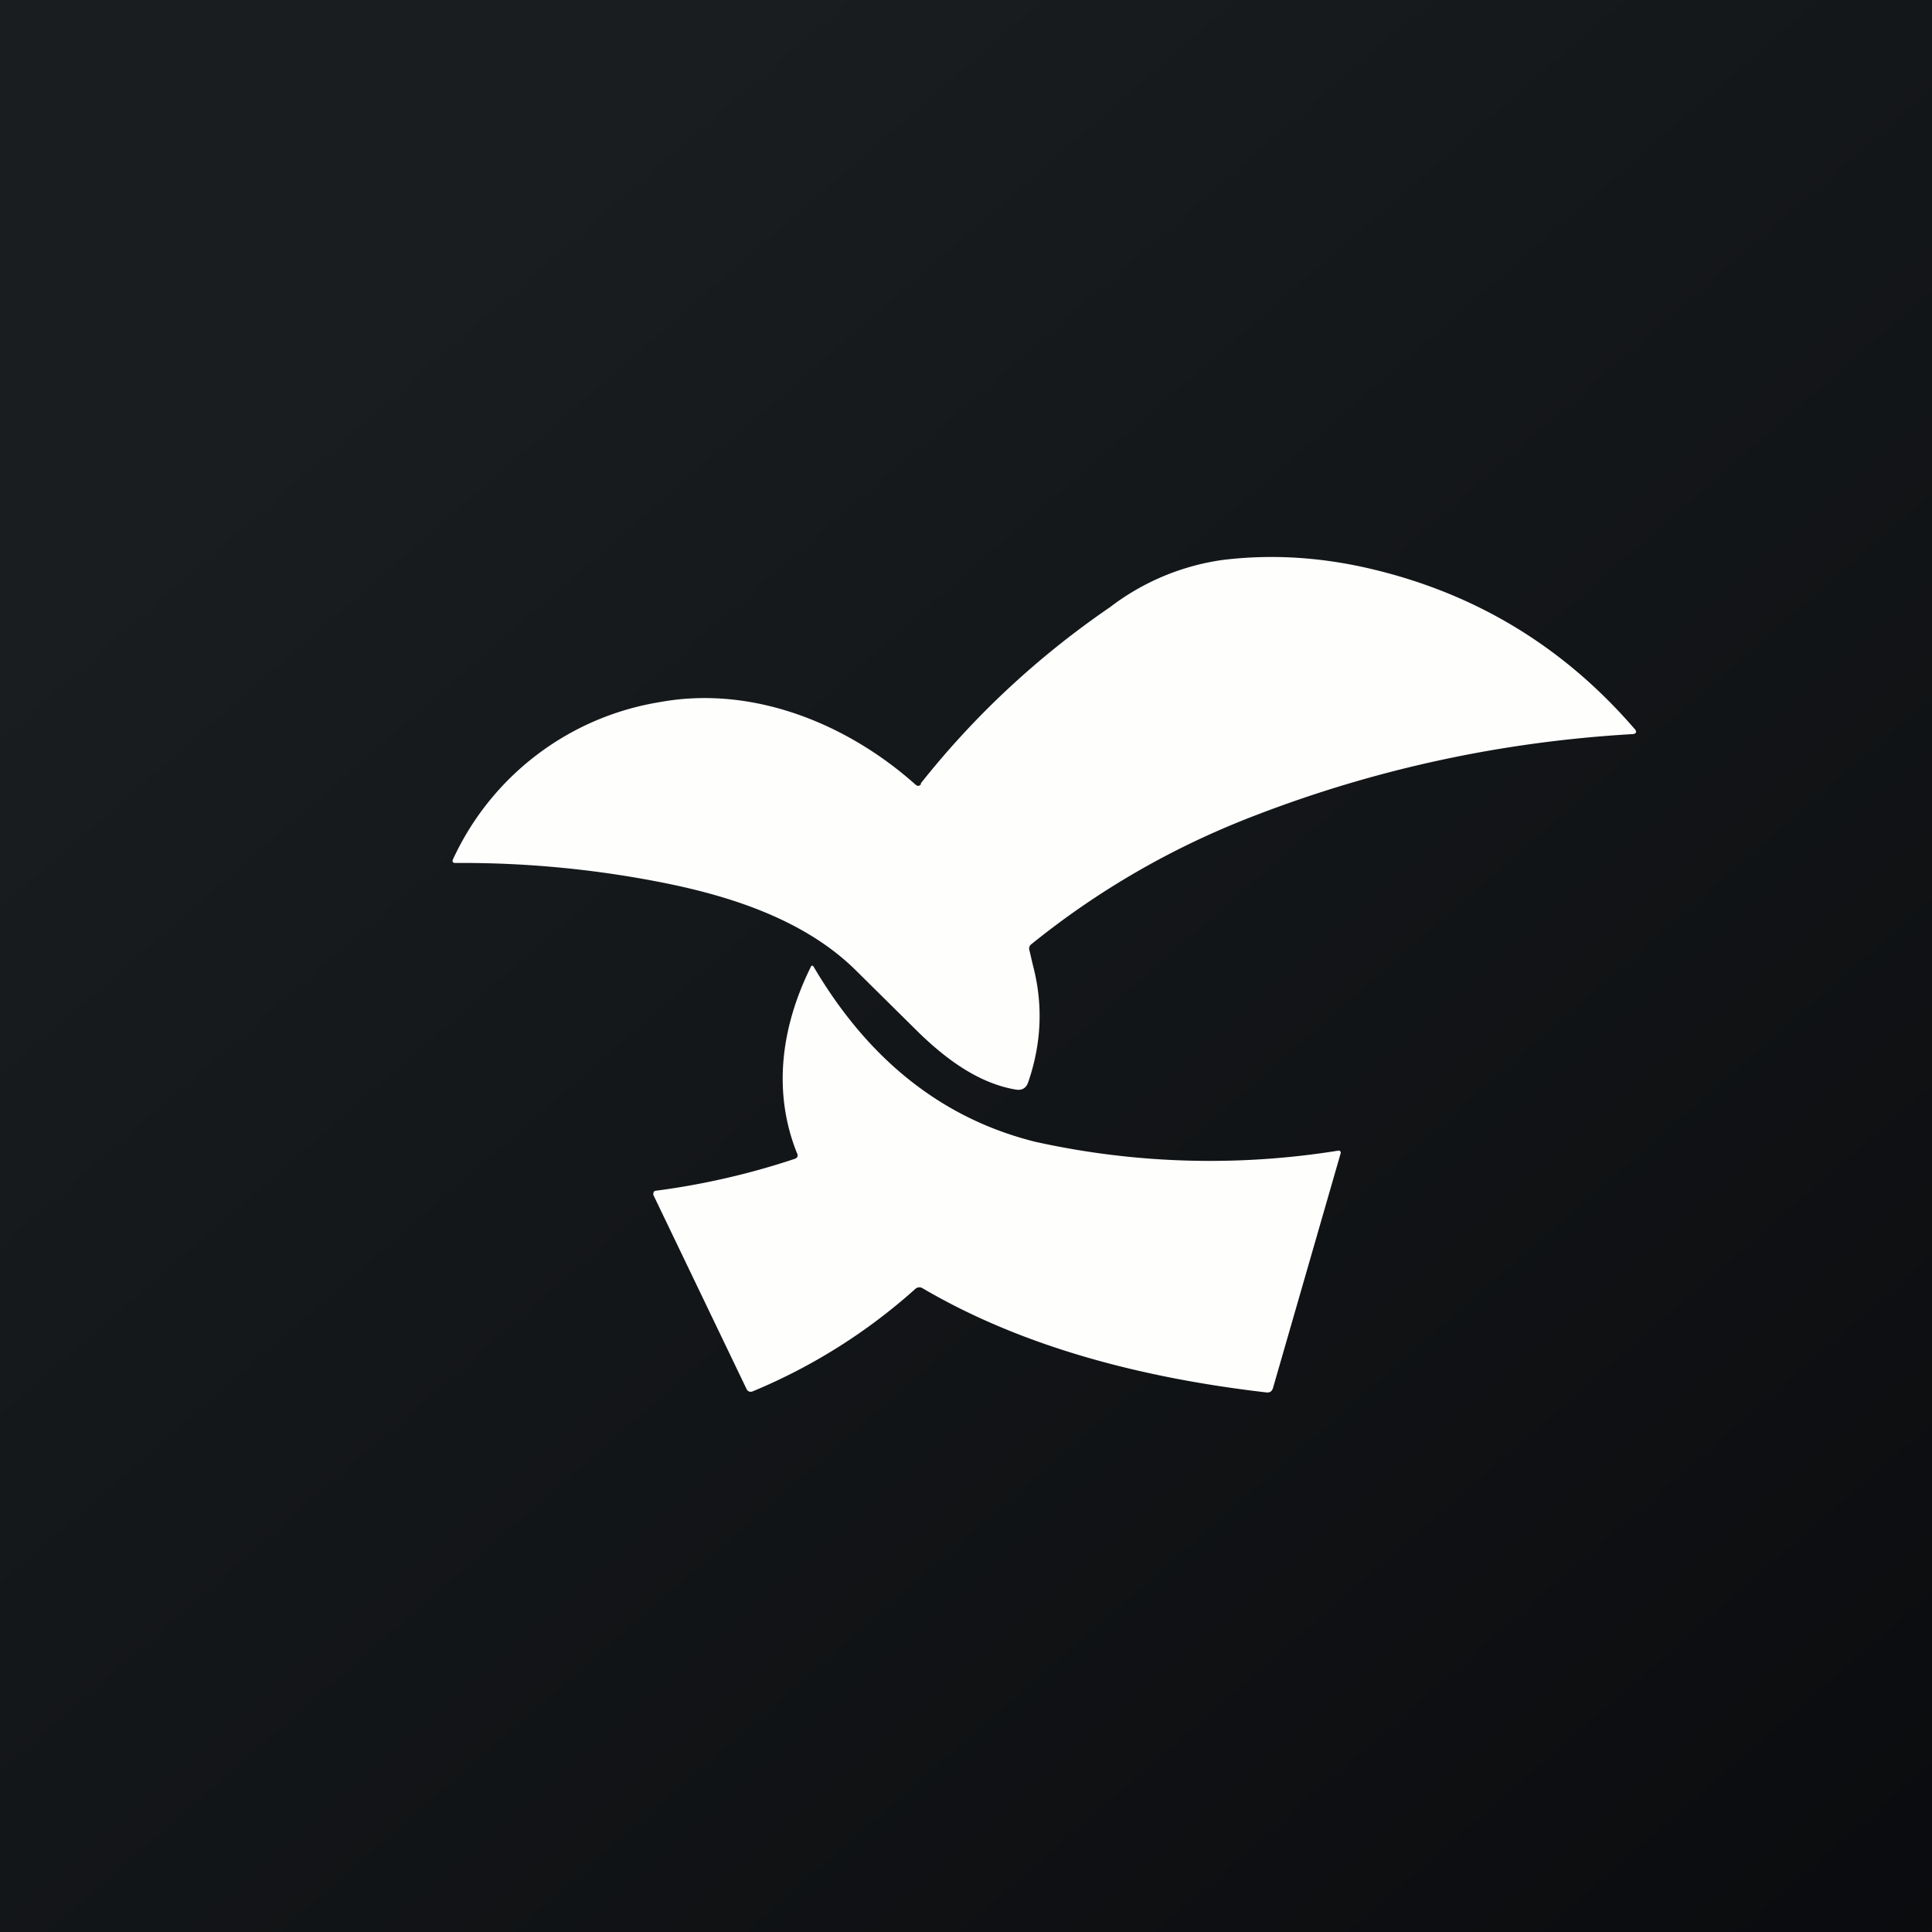
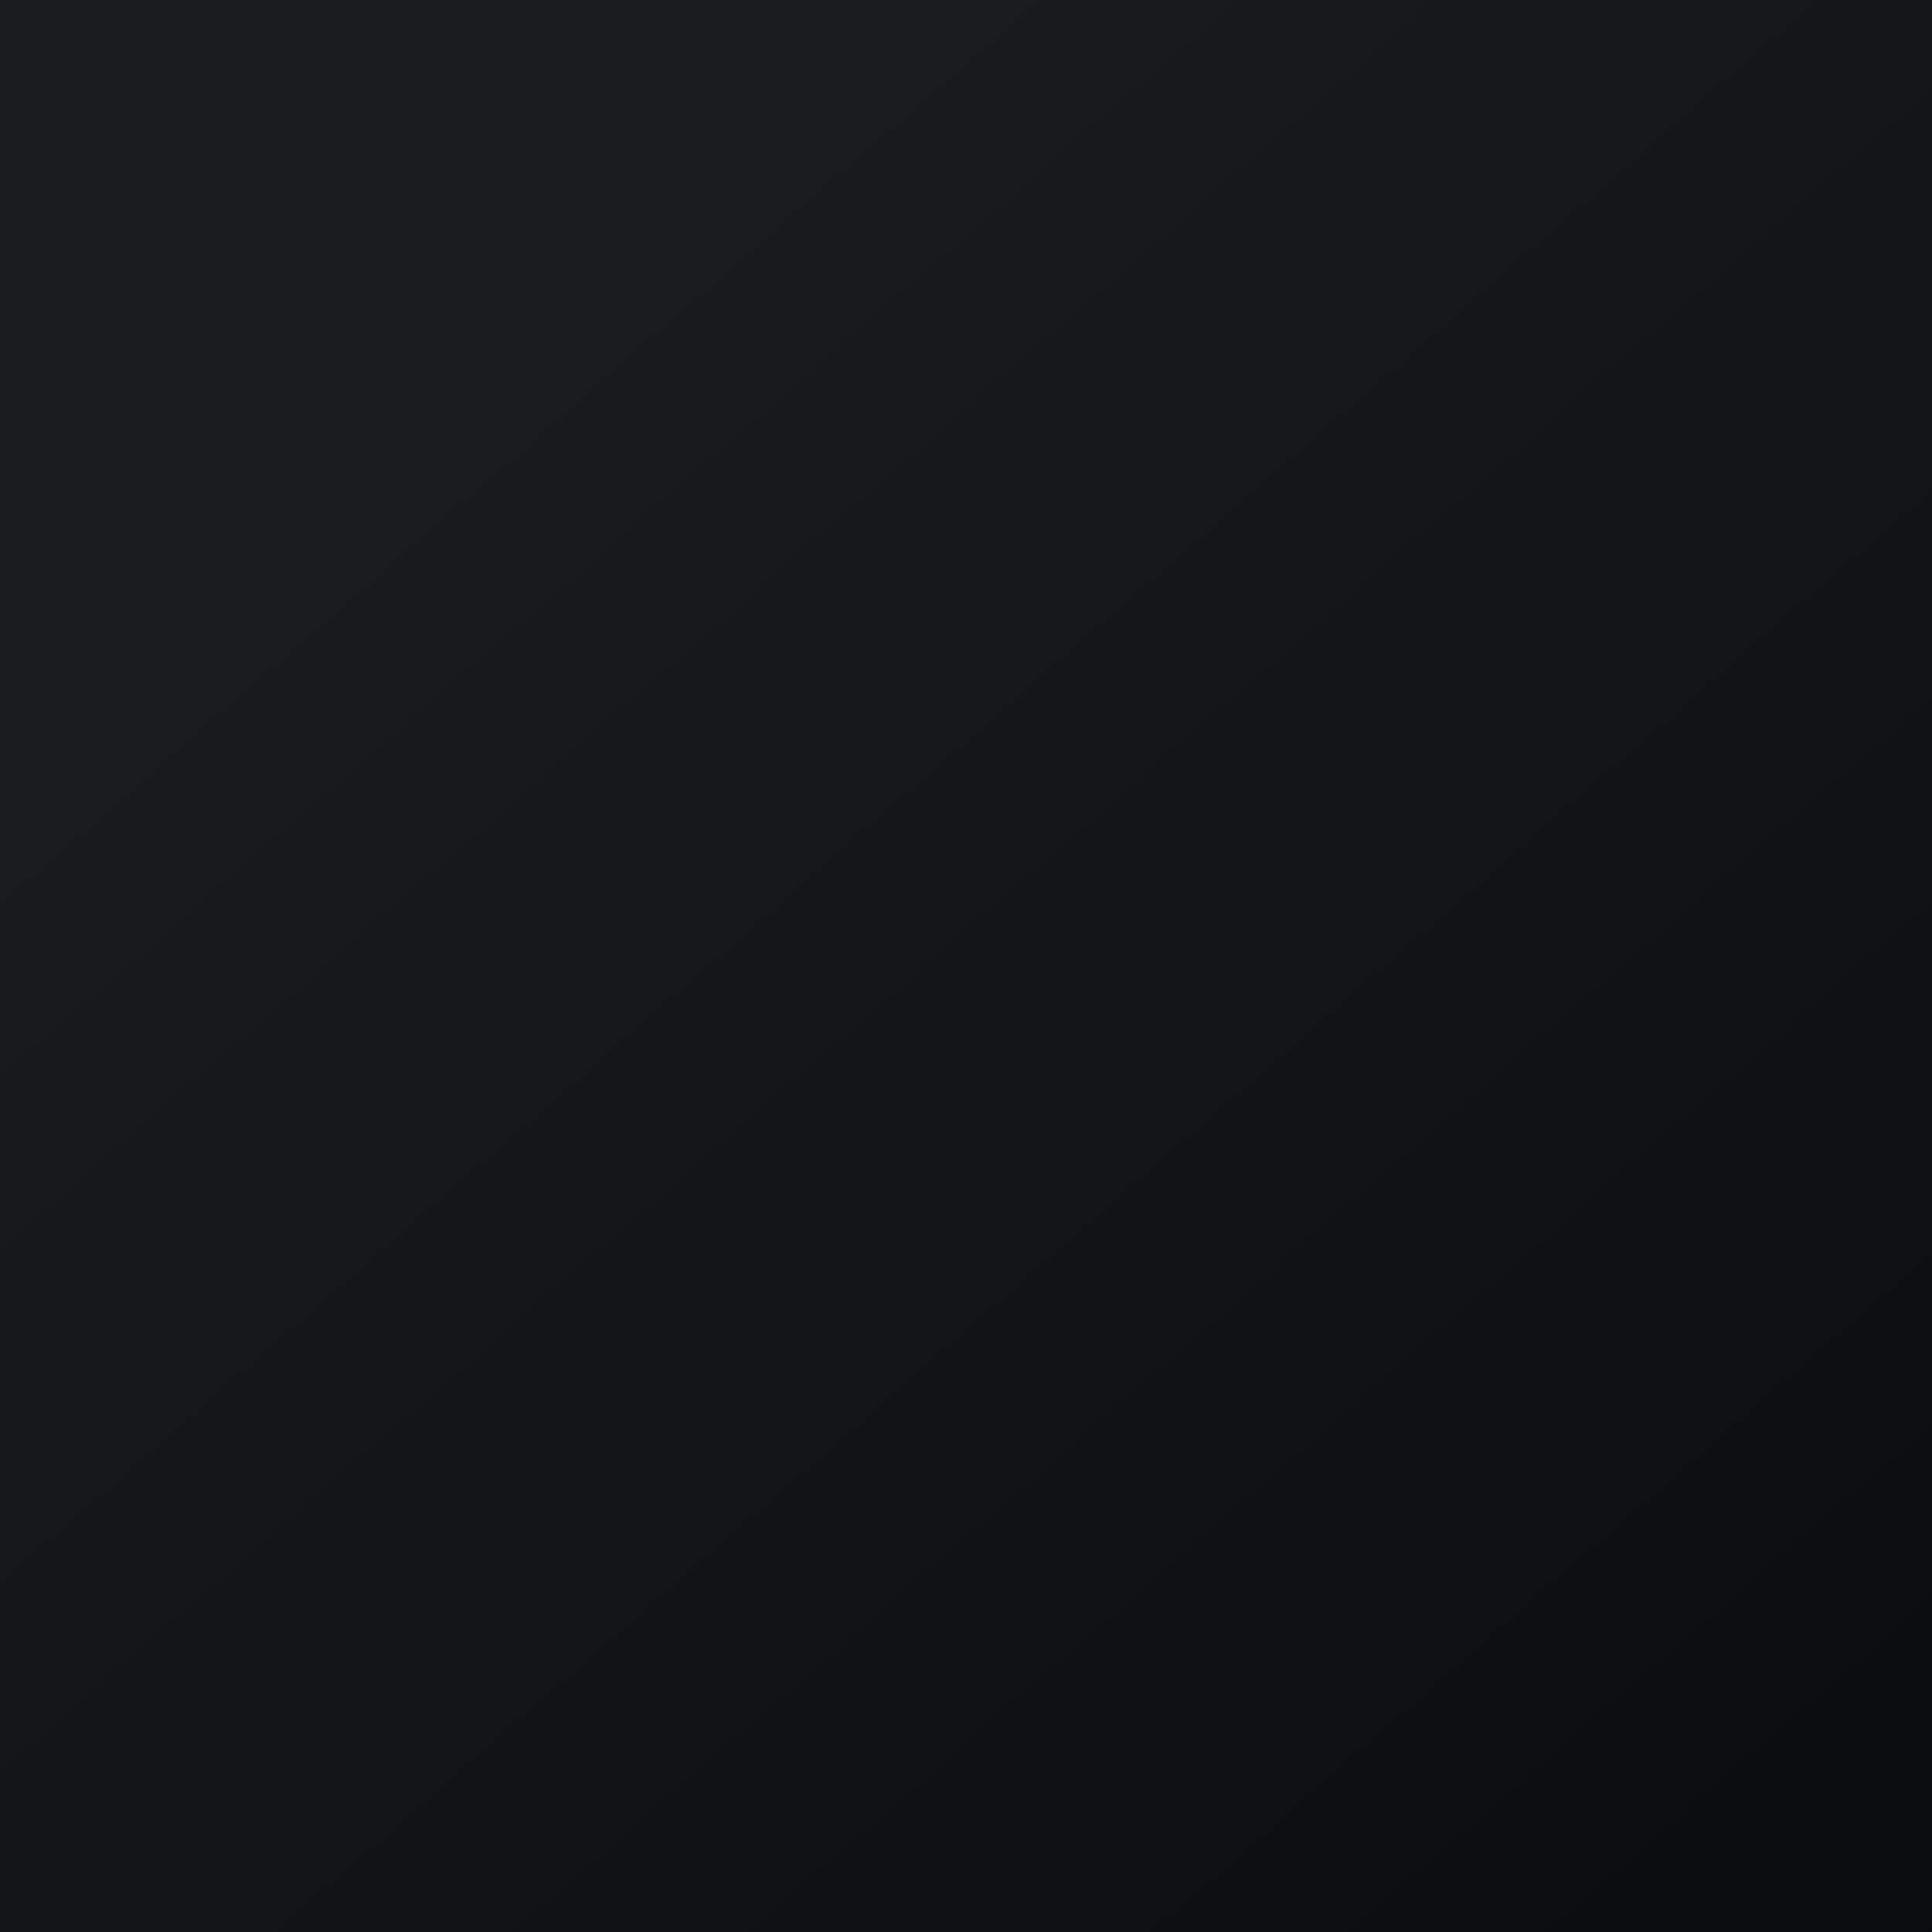
<svg xmlns="http://www.w3.org/2000/svg" viewBox="0 0 55.5 55.5">
  <rect x="0" y="0" width="55.5" height="55.5" fill="#808080" stroke="none" />
  <path d="M 0,0 H 55.5 V 55.5 H 0 Z" fill="url(#a)" />
-   <path d="M 26.45,22.505 C 27.96,20.6 29.76,18.9 31.89,17.44 A 6.9,6.9 0 0,1 35.09,16.09 C 36.52,15.91 37.99,16 39.5,16.37 C 42.46,17.09 44.94,18.61 46.94,20.92 C 47.04,21.02 47.01,21.09 46.87,21.09 C 43.13,21.31 39.51,22.09 36.02,23.44 C 33.68,24.34 31.55,25.57 29.62,27.13 A 0.15,0.15 0 0,0 29.57,27.29 L 29.67,27.72 C 29.97,28.85 29.92,29.97 29.54,31.08 C 29.48,31.26 29.36,31.33 29.18,31.3 C 28.11,31.12 27.17,30.42 26.38,29.65 L 24.55,27.84 C 23.05,26.38 20.88,25.71 18.91,25.33 A 29.64,29.64 0 0,0 13.09,24.79 C 13,24.79 12.98,24.75 13.02,24.67 A 7.94,7.94 0 0,1 18.95,20.17 C 21.61,19.68 24.33,20.78 26.3,22.54 C 26.36,22.59 26.41,22.59 26.46,22.52 Z" fill="rgb(254, 254, 253)" />
-   <path d="M 22.89,33.115 C 22.2,31.38 22.43,29.53 23.28,27.8 C 23.31,27.72 23.35,27.72 23.39,27.8 C 24.97,30.47 27.09,32.14 29.74,32.8 A 23.21,23.21 0 0,0 38.47,33.05 L 38.5,33.07 A 0.07,0.07 0 0,1 38.51,33.14 L 36.57,39.87 C 36.54,39.97 36.48,40.01 36.38,40 C 32.94,39.6 29.45,38.74 26.49,37 A 0.17,0.17 0 0,0 26.29,37.03 A 16.41,16.41 0 0,1 21.62,39.97 A 0.13,0.13 0 0,1 21.45,39.91 L 18.78,34.35 A 0.11,0.11 0 0,1 18.81,34.21 A 21.36,21.36 0 0,0 22.83,33.29 C 22.91,33.26 22.93,33.21 22.9,33.13 Z" fill="rgb(254, 254, 253)" />
  <defs>
    <linearGradient id="a" x1="10.42" x2="68.15" y1="9.71" y2="76.02" gradientUnits="userSpaceOnUse">
      <stop stop-color="rgb(25, 29, 31)" offset="0" />
      <stop stop-color="rgb(5, 5, 8)" offset="1" />
    </linearGradient>
  </defs>
</svg>